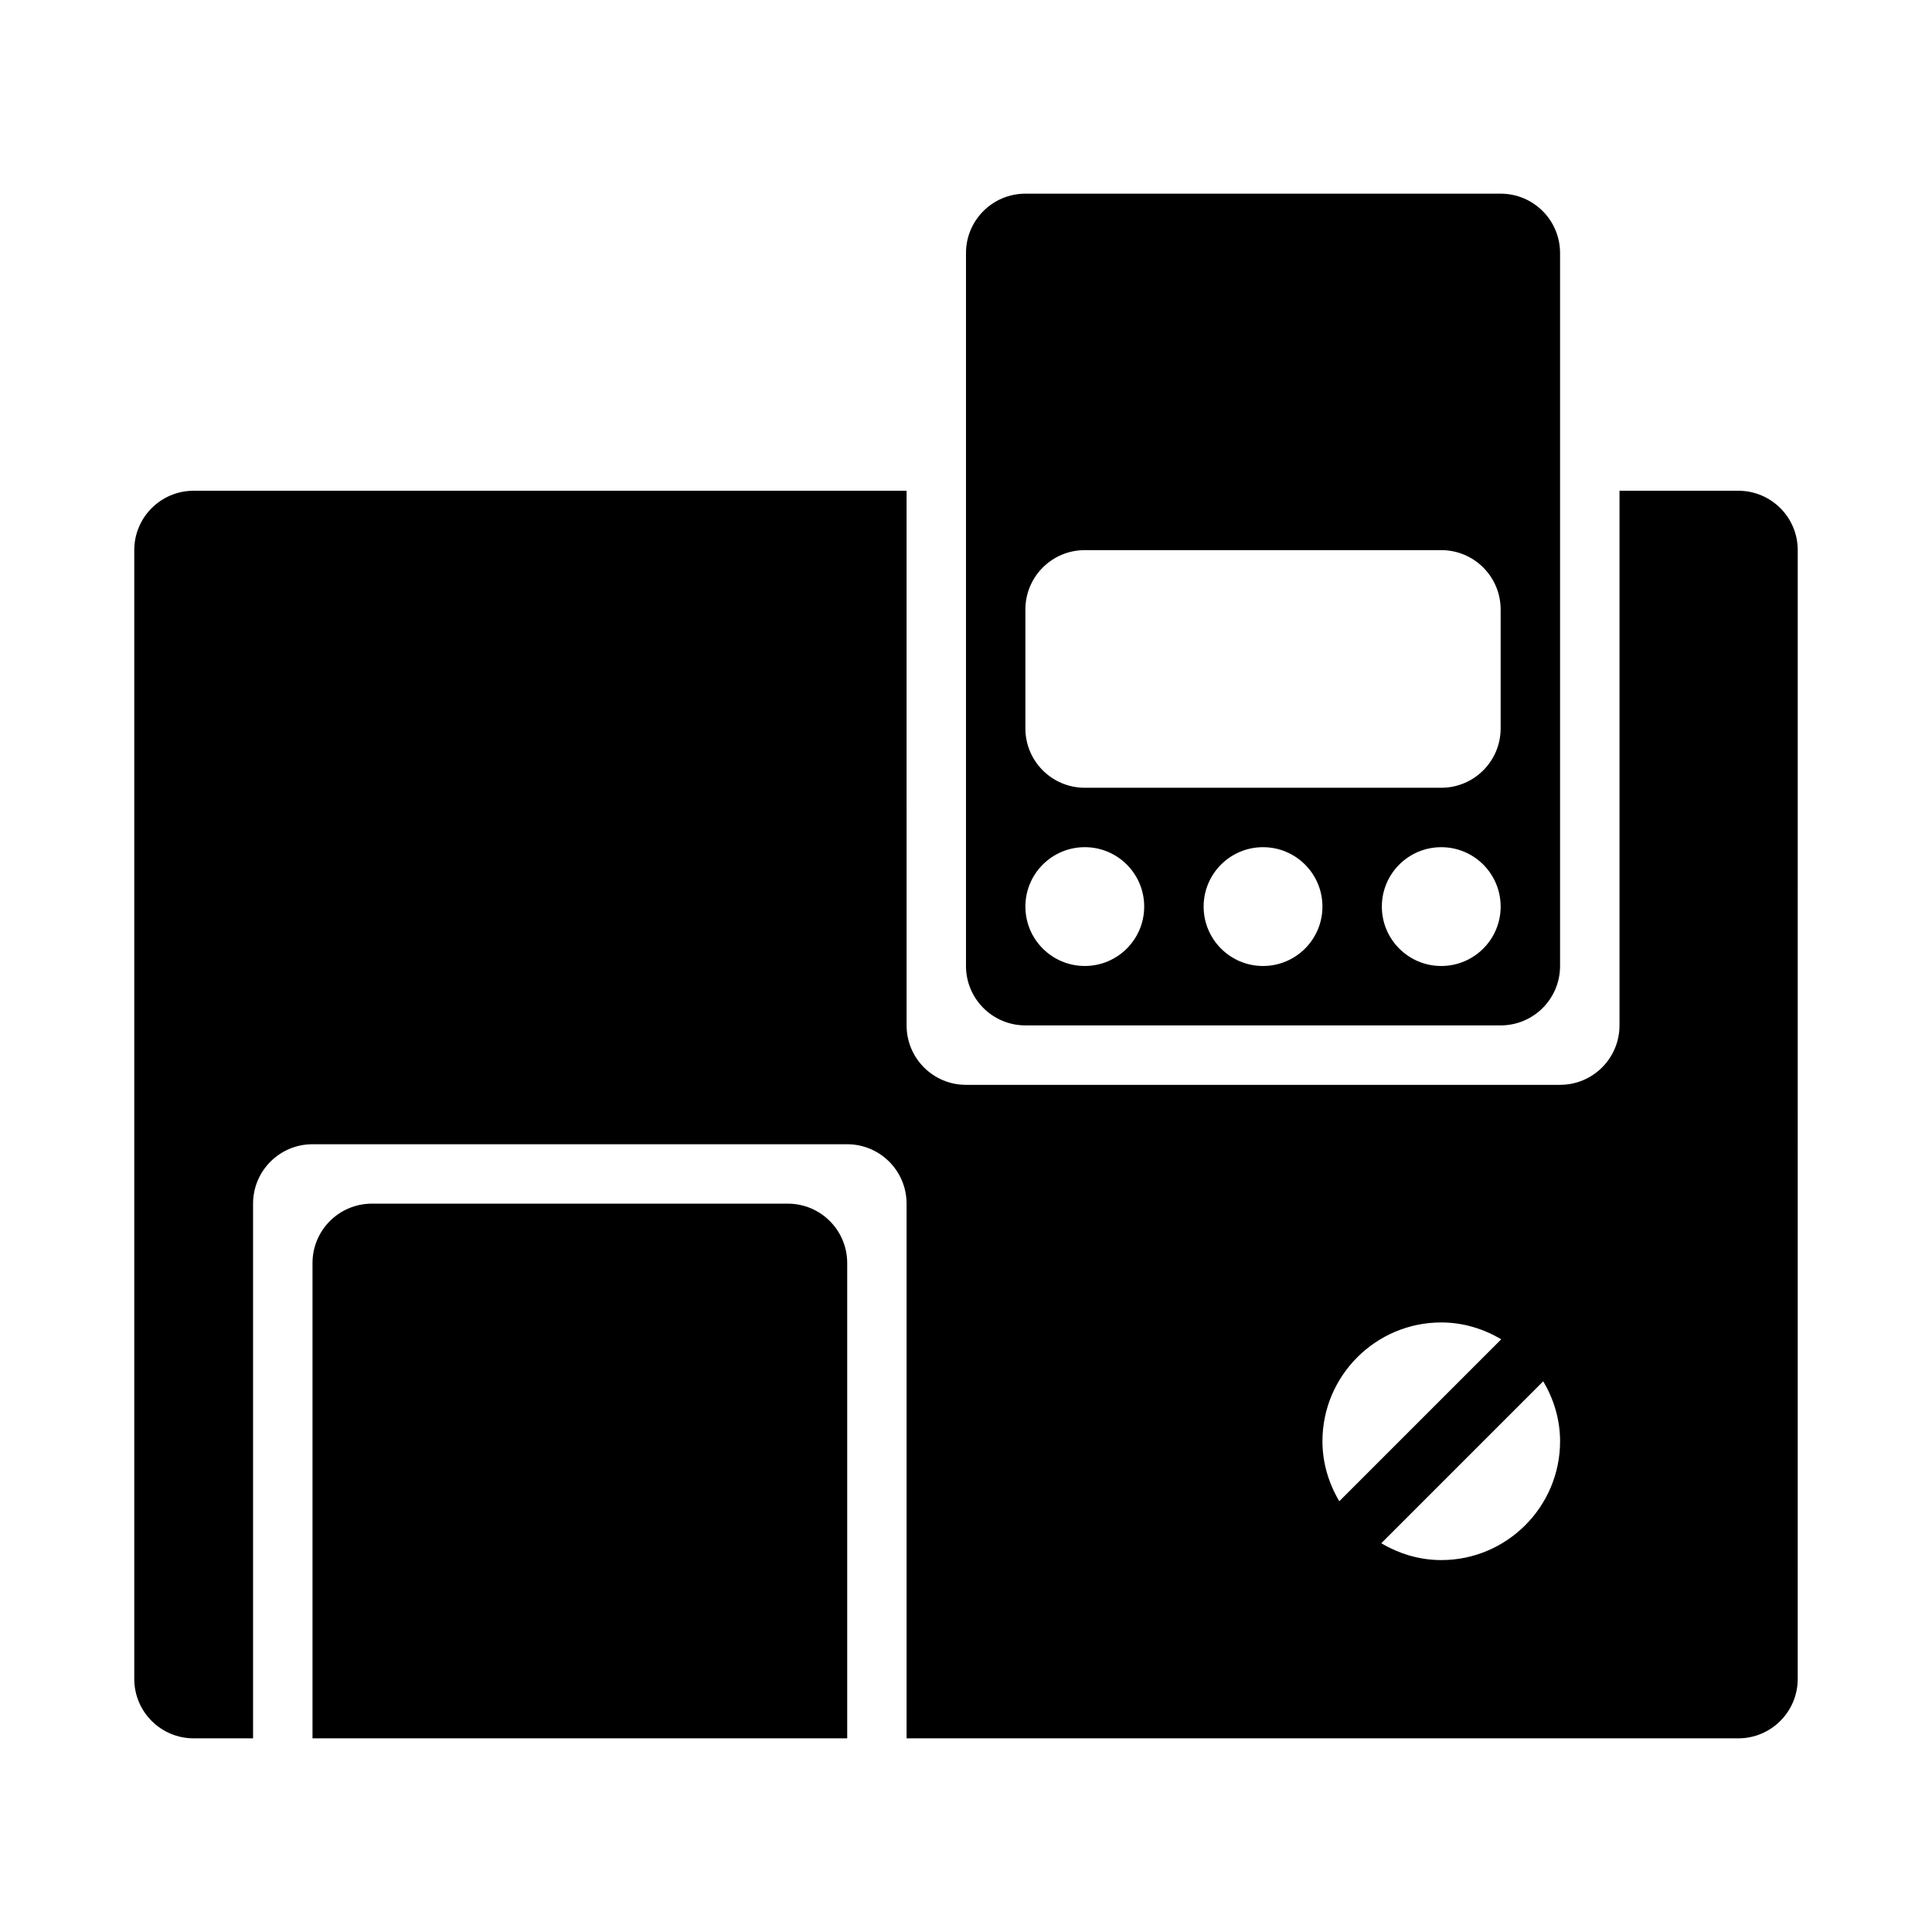
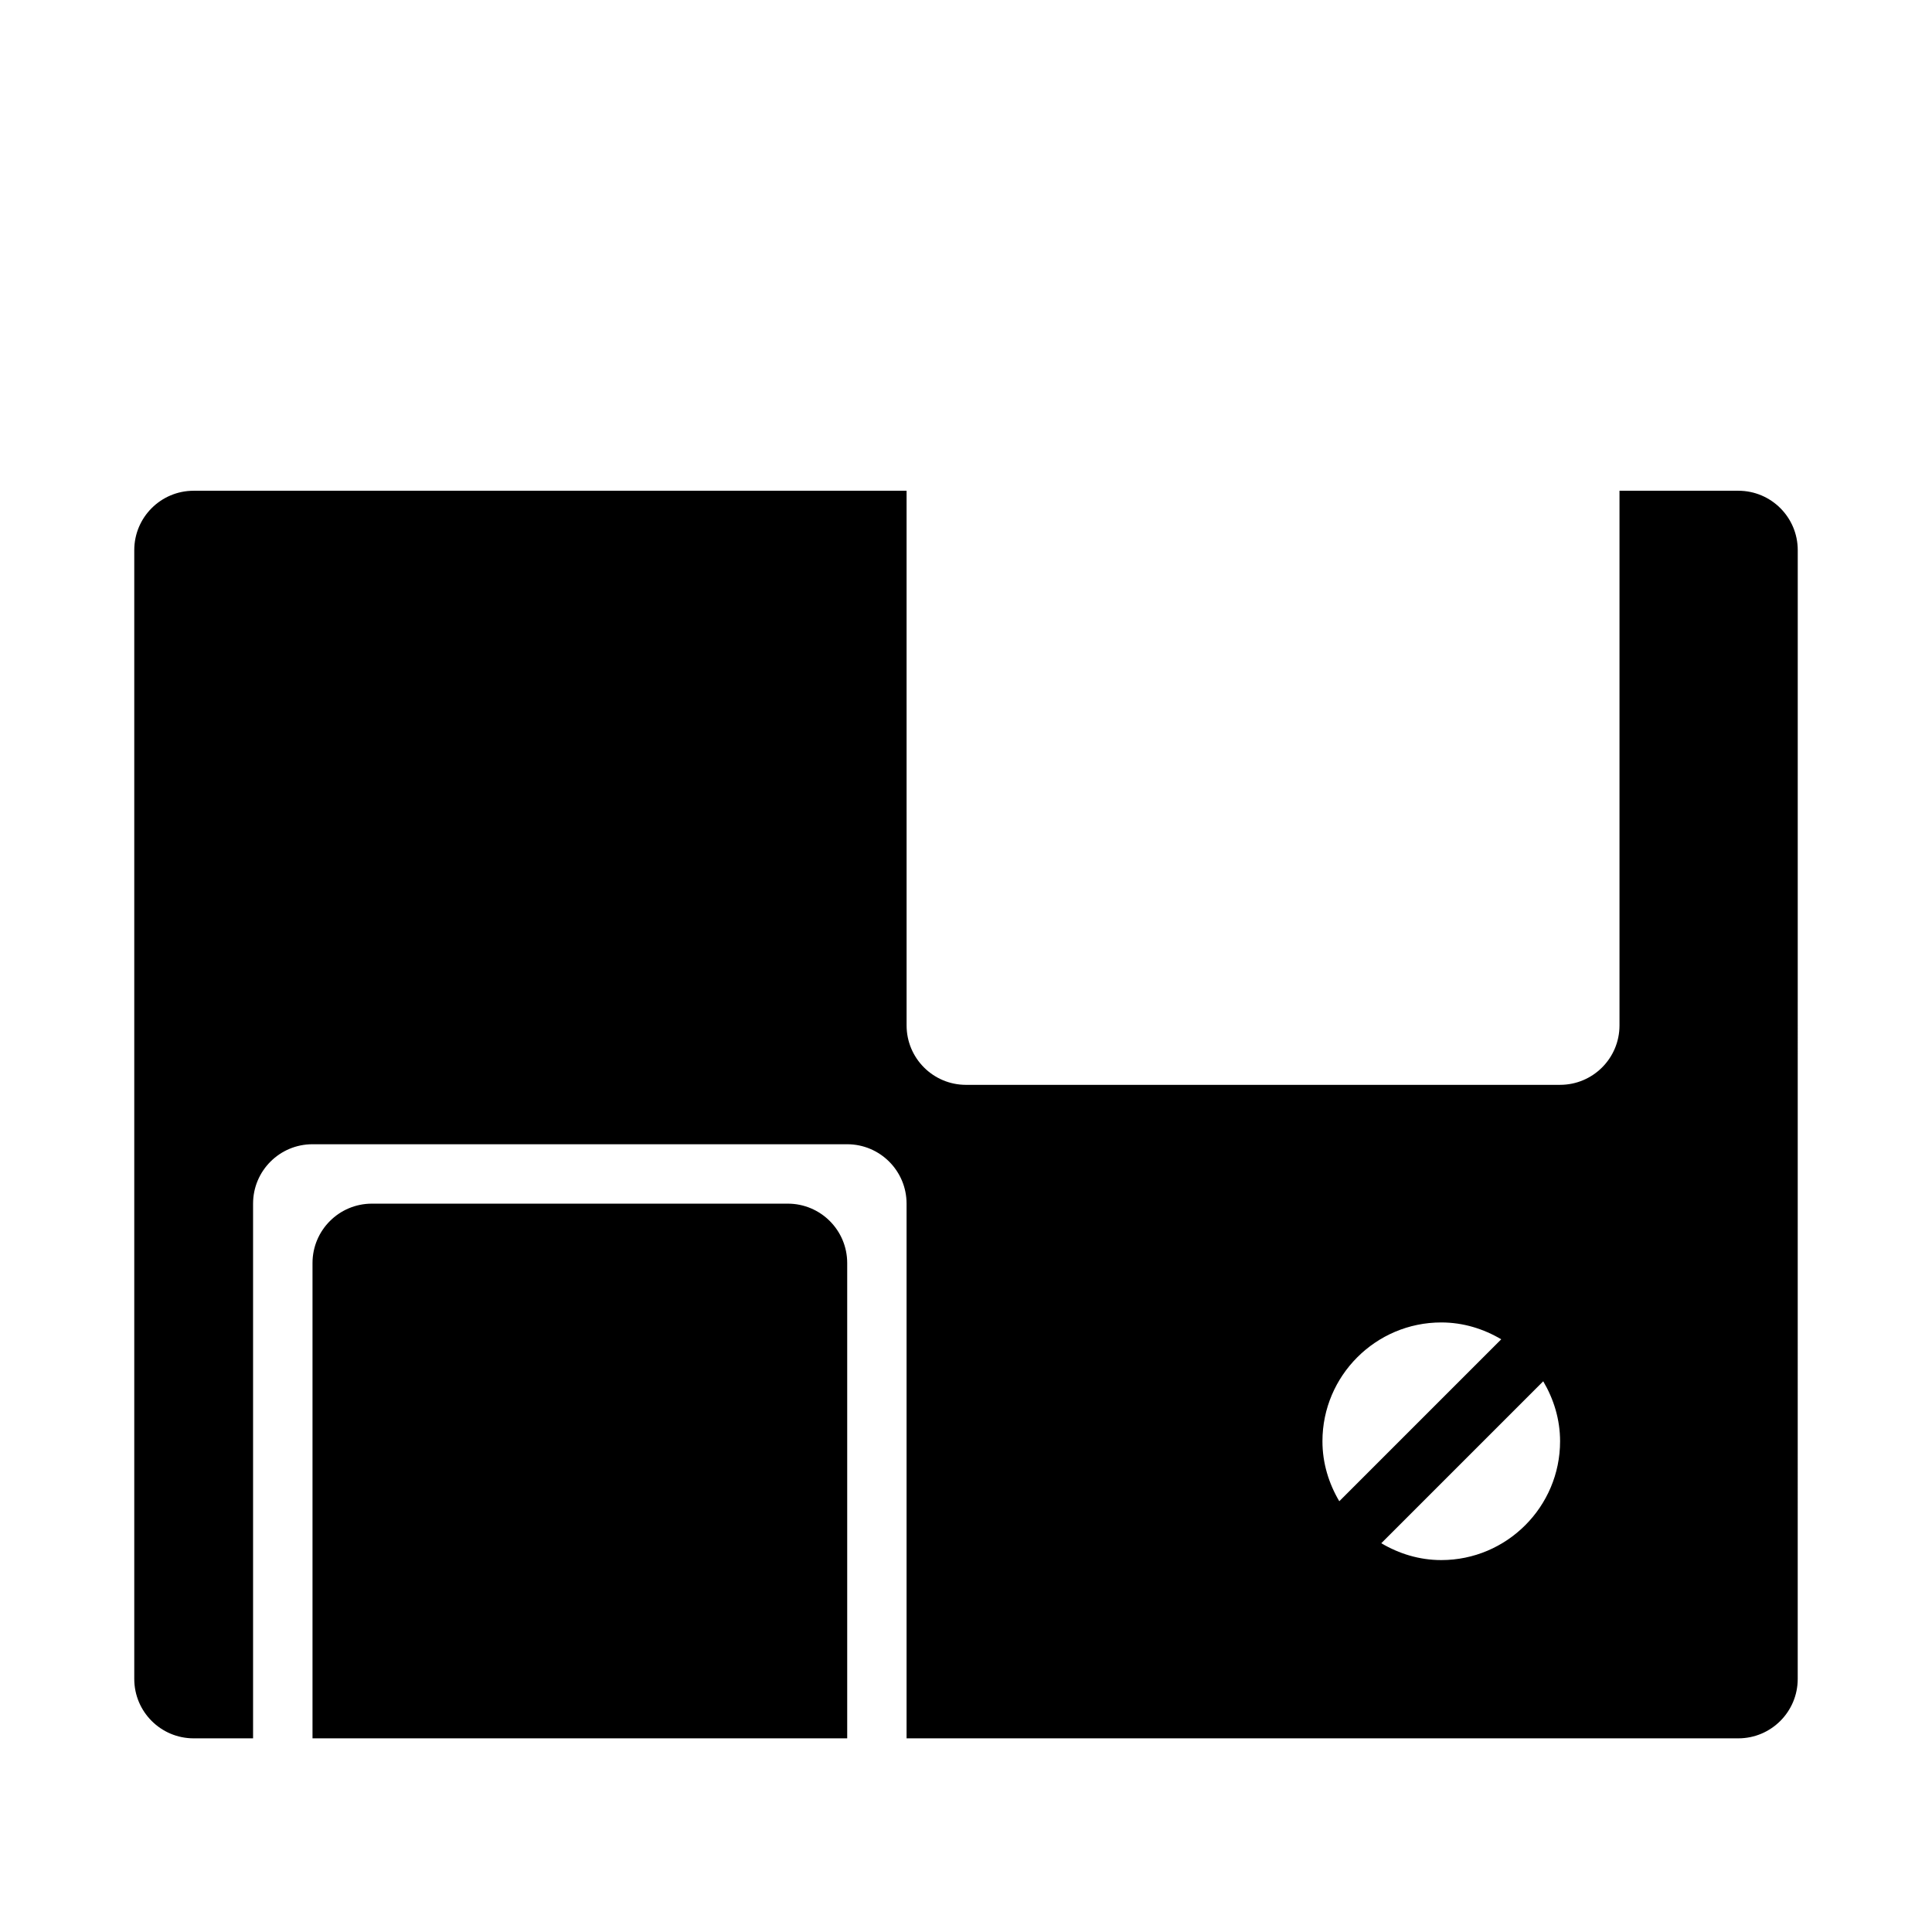
<svg xmlns="http://www.w3.org/2000/svg" fill="#000000" width="800px" height="800px" version="1.1" viewBox="144 144 512 512">
  <g>
-     <path d="m415.74 415.74h125.95c8.703 0 15.742-7.043 15.742-15.742v-188.93c0-8.703-7.043-15.742-15.742-15.742h-125.95c-8.695 0-15.742 7.043-15.742 15.742v188.93c0 8.699 7.047 15.742 15.742 15.742zm62.977-15.742c-8.695 0-15.742-7.051-15.742-15.742 0-8.695 7.047-15.742 15.742-15.742s15.742 7.047 15.742 15.742c0 8.691-7.047 15.742-15.742 15.742zm47.23 0c-8.695 0-15.742-7.051-15.742-15.742 0-8.695 7.047-15.742 15.742-15.742 8.695 0 15.742 7.047 15.742 15.742 0.004 8.691-7.047 15.742-15.742 15.742zm-110.21-94.465c0-8.703 7.043-15.742 15.742-15.742h94.465c8.703 0 15.742 7.043 15.742 15.742v31.488c0 8.703-7.043 15.742-15.742 15.742h-94.465c-8.703 0-15.742-7.043-15.742-15.742zm15.746 62.977c8.695 0 15.742 7.047 15.742 15.742 0 8.695-7.047 15.742-15.742 15.742-8.695 0-15.742-7.051-15.742-15.742-0.004-8.695 7.047-15.742 15.742-15.742z" />
    <path d="m604.67 274.05h-31.488v141.7c0 8.695-7.047 15.742-15.742 15.742l-157.44 0.004c-8.695 0-15.742-7.051-15.742-15.742l-0.004-141.7h-188.93c-8.695 0-15.742 7.047-15.742 15.742v299.14c0 8.695 7.047 15.742 15.742 15.742h15.742v-141.7c0-8.695 7.047-15.742 15.742-15.742h141.7c8.695 0 15.742 7.047 15.742 15.742v141.7h220.42c8.695 0 15.742-7.051 15.742-15.742l0.008-299.14c0-8.695-7.047-15.742-15.742-15.742zm-110.21 251.9c0-17.359 14.129-31.488 31.488-31.488 5.82 0 11.211 1.695 15.895 4.465l-42.918 42.918c-2.766-4.684-4.465-10.074-4.465-15.895zm31.488 31.488c-5.82 0-11.211-1.695-15.895-4.465l42.918-42.918c2.769 4.688 4.465 10.074 4.465 15.895 0 17.359-14.129 31.488-31.488 31.488z" />
    <path d="m352.77 462.98h-110.21c-8.695 0-15.742 7.043-15.742 15.742v125.95h141.7v-125.95c0-8.703-7.051-15.742-15.746-15.742z" />
  </g>
</svg>